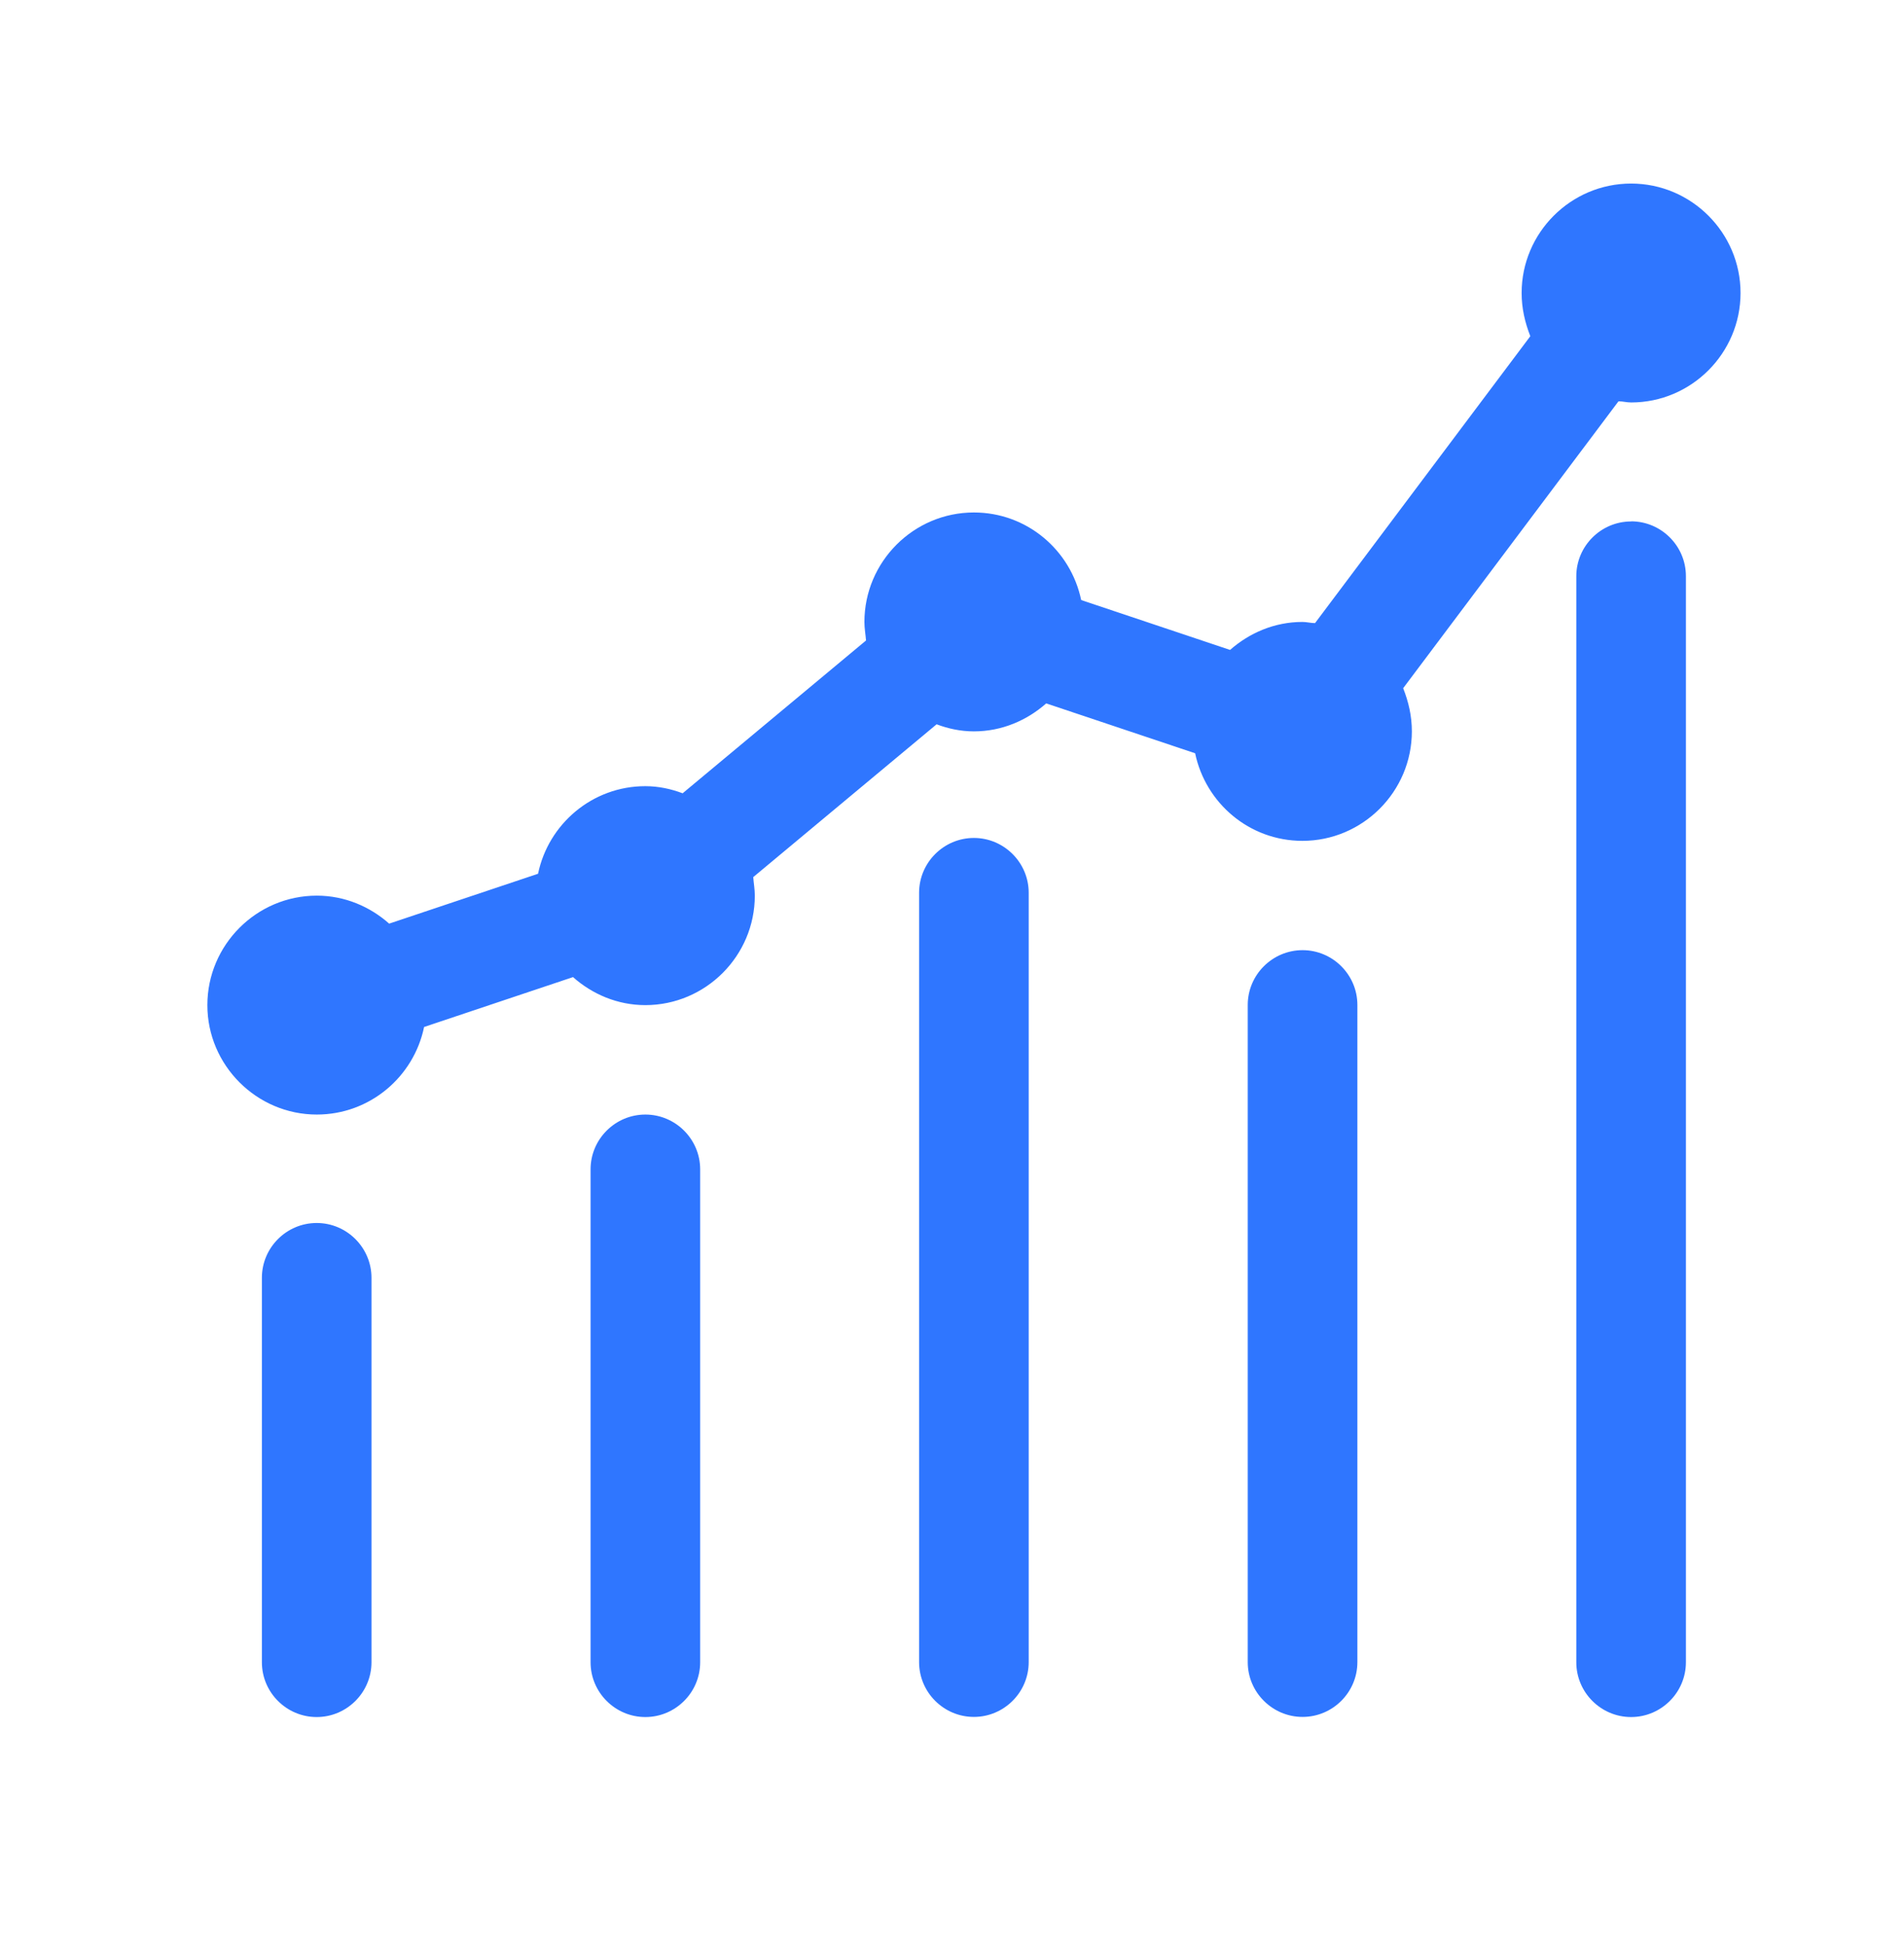
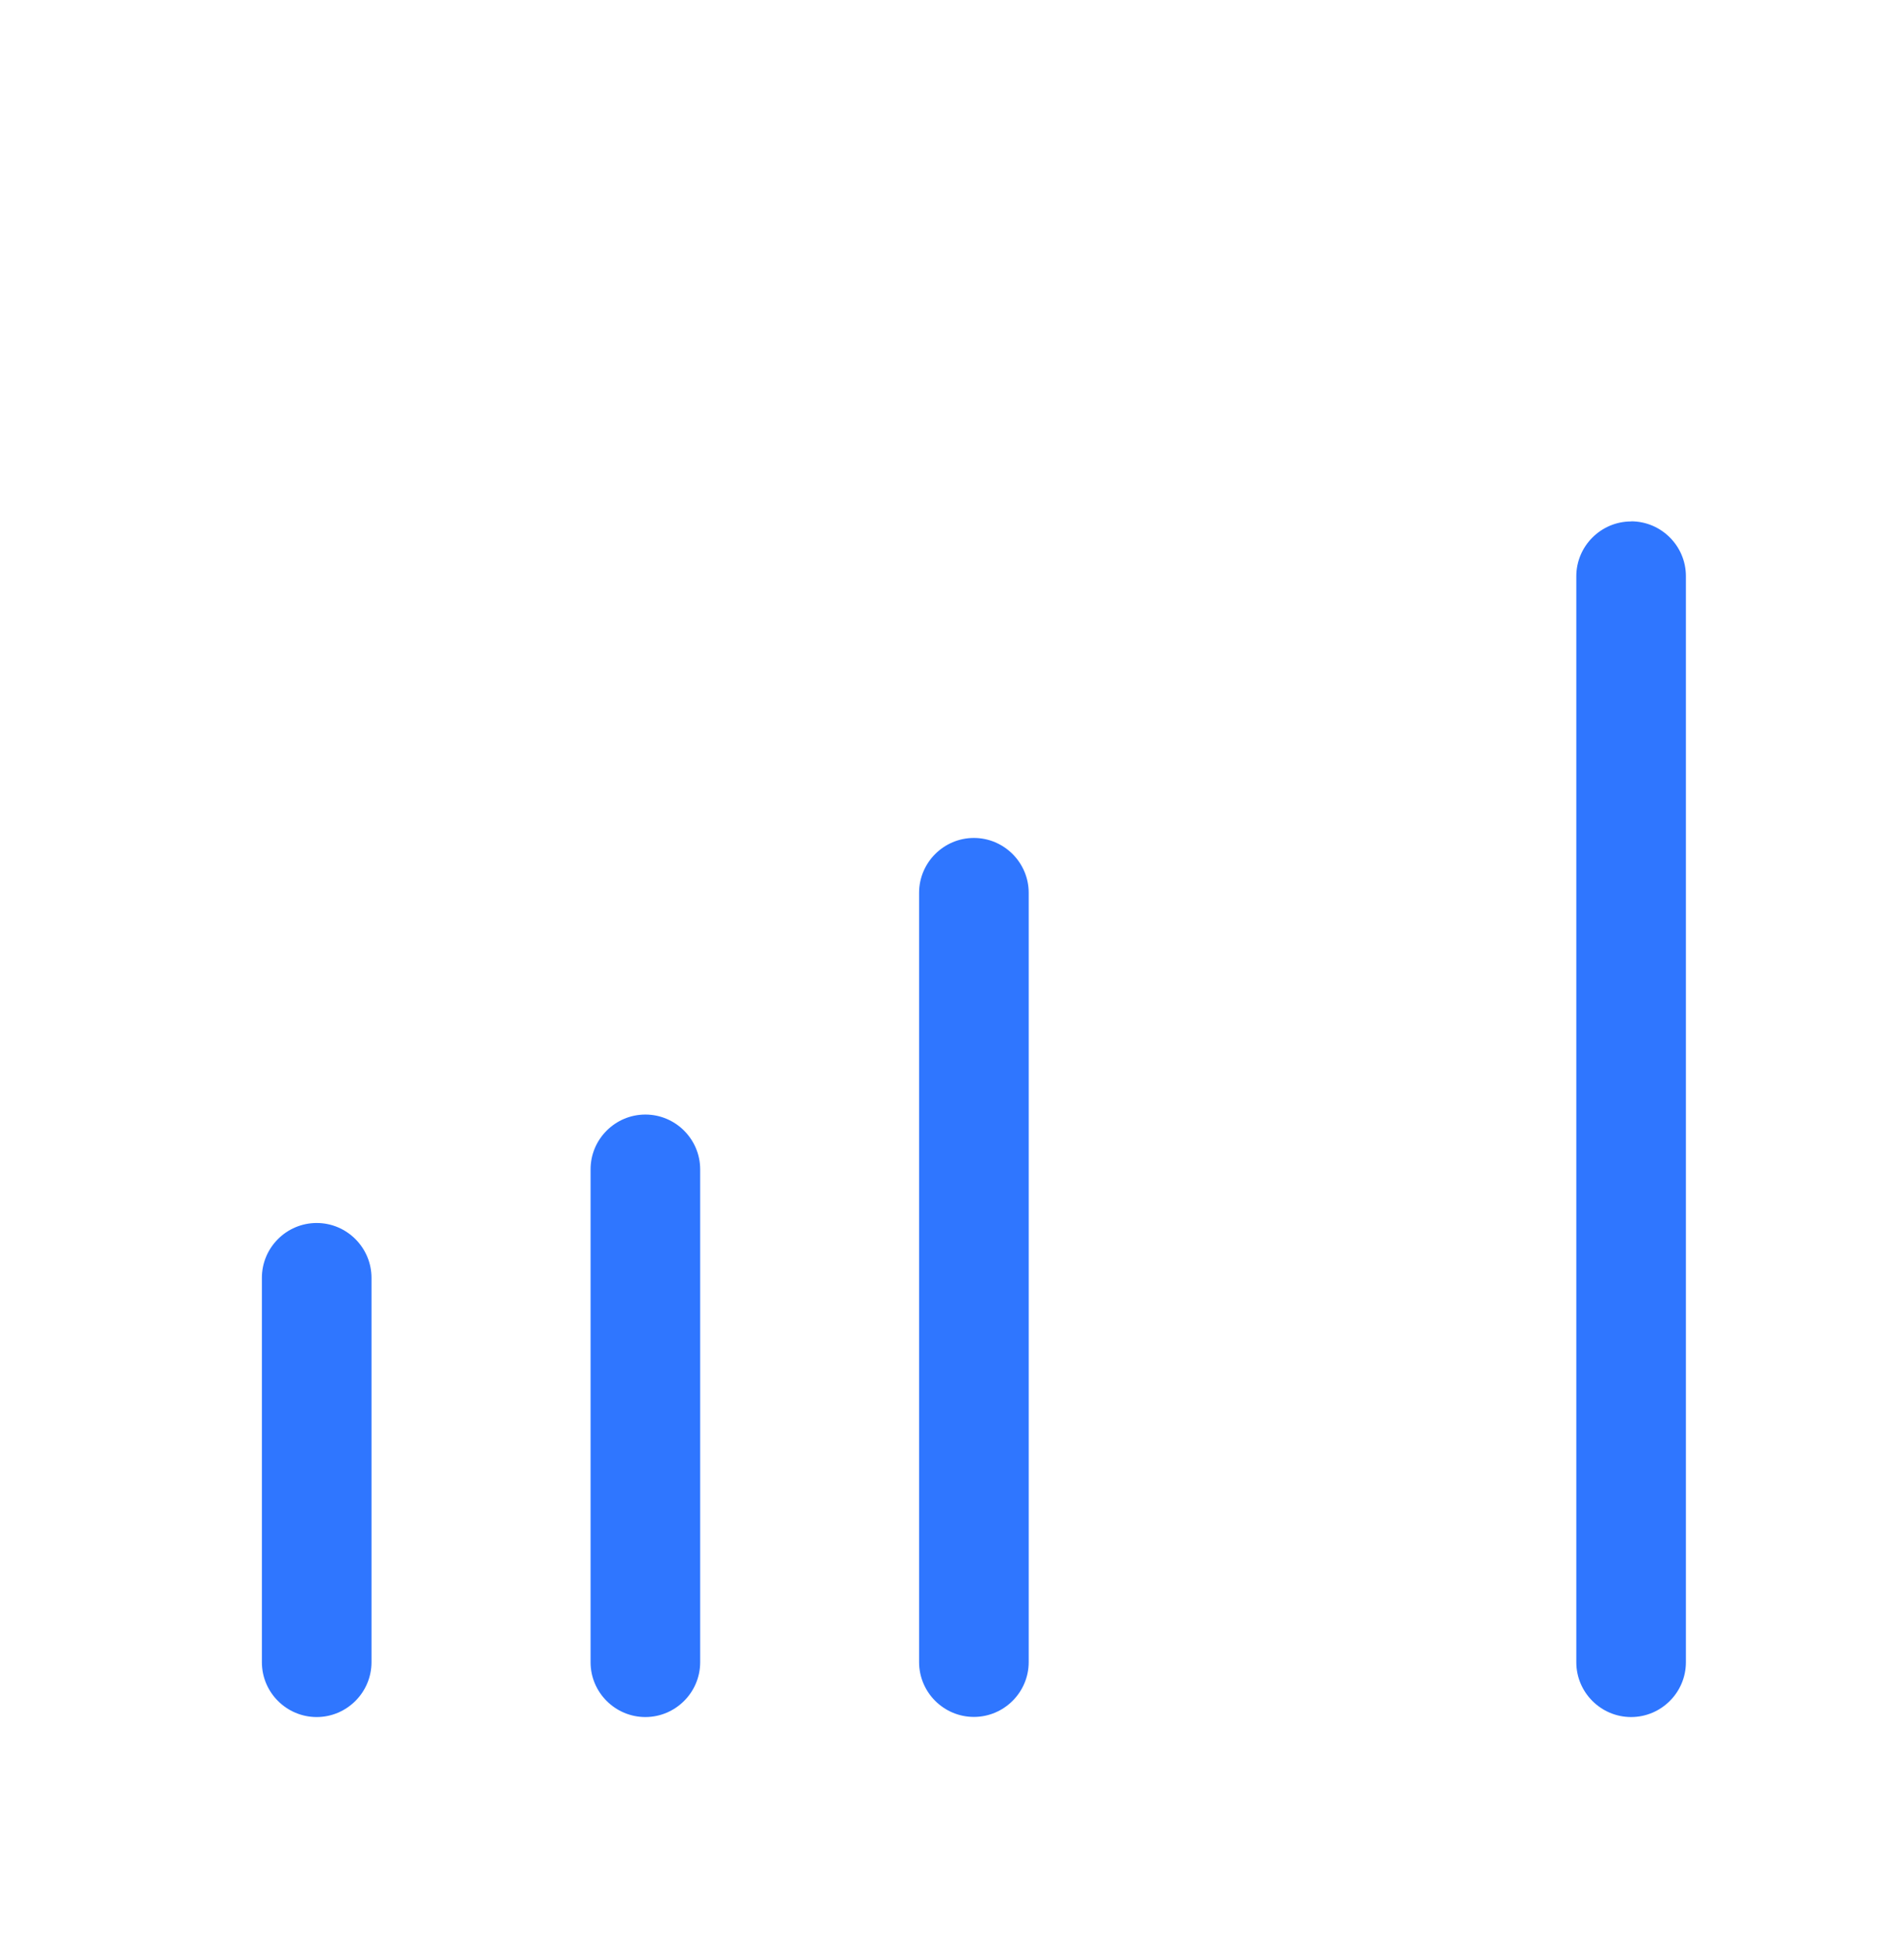
<svg xmlns="http://www.w3.org/2000/svg" width="46" height="47" viewBox="0 0 46 47" fill="none">
  <g clip-path="url(#clip0_339_13308)">
    <path d="M7.651 29.549C6.922 29.549 6.327 30.144 6.327 30.873V40.162C6.327 40.891 6.922 41.486 7.651 41.486C8.379 41.486 8.975 40.891 8.975 40.162V30.873C8.975 30.144 8.379 29.549 7.651 29.549Z" fill="#2F76FF" />
    <path d="M15.592 26.929C14.863 26.929 14.268 27.524 14.268 28.253V40.162C14.268 40.891 14.863 41.486 15.592 41.486C16.32 41.486 16.916 40.891 16.916 40.162V28.253C16.916 27.524 16.32 26.929 15.592 26.929Z" fill="#2F76FF" />
-     <path d="M31.47 22.957C30.741 22.957 30.145 23.552 30.145 24.281V40.159C30.145 40.888 30.741 41.483 31.47 41.483C32.198 41.483 32.794 40.888 32.794 40.159V24.281C32.794 23.552 32.198 22.957 31.47 22.957Z" fill="#2F76FF" />
    <path d="M39.407 12.599C38.678 12.599 38.083 13.195 38.083 13.923V40.162C38.083 40.891 38.678 41.486 39.407 41.486C40.135 41.486 40.731 40.891 40.731 40.162V13.92C40.731 13.191 40.135 12.596 39.407 12.596V12.599Z" fill="#2F76FF" />
-     <path d="M39.407 4.435C37.949 4.435 36.762 5.625 36.762 7.079C36.762 7.45 36.843 7.794 36.972 8.123L31.771 15.055C31.666 15.055 31.571 15.027 31.466 15.027C30.79 15.027 30.184 15.293 29.718 15.703L26.121 14.498C25.869 13.293 24.811 12.382 23.529 12.382C22.072 12.382 20.884 13.573 20.884 15.027C20.884 15.184 20.912 15.332 20.923 15.475L16.492 19.167C16.215 19.062 15.91 18.995 15.591 18.995C14.309 18.995 13.248 19.91 12.999 21.111L9.402 22.316C8.94 21.906 8.33 21.64 7.654 21.64C6.197 21.64 5.01 22.831 5.01 24.285C5.01 25.738 6.201 26.929 7.654 26.929C8.936 26.929 9.998 26.015 10.246 24.813L13.844 23.608C14.306 24.018 14.915 24.285 15.591 24.285C17.049 24.285 18.236 23.094 18.236 21.64C18.236 21.482 18.208 21.335 18.198 21.192L22.628 17.5C22.905 17.605 23.21 17.671 23.529 17.671C24.205 17.671 24.811 17.405 25.276 16.995L28.874 18.2C29.126 19.405 30.184 20.316 31.466 20.316C32.923 20.316 34.11 19.125 34.11 17.671C34.11 17.3 34.03 16.957 33.9 16.628L39.102 9.696C39.207 9.696 39.301 9.724 39.407 9.724C40.864 9.724 42.051 8.533 42.051 7.079C42.051 5.625 40.864 4.435 39.407 4.435Z" fill="#2F76FF" />
    <path d="M23.529 20.246C22.8 20.246 22.205 20.842 22.205 21.57V40.159C22.205 40.888 22.8 41.483 23.529 41.483C24.257 41.483 24.853 40.888 24.853 40.159V21.57C24.853 20.842 24.257 20.246 23.529 20.246Z" fill="#2F76FF" />
  </g>
  <defs>
    <clipPath id="clip0_339_13308">
      <rect width="37.048" height="37.048" fill="white" transform="translate(5.006 4.435)" />
    </clipPath>
  </defs>
</svg>